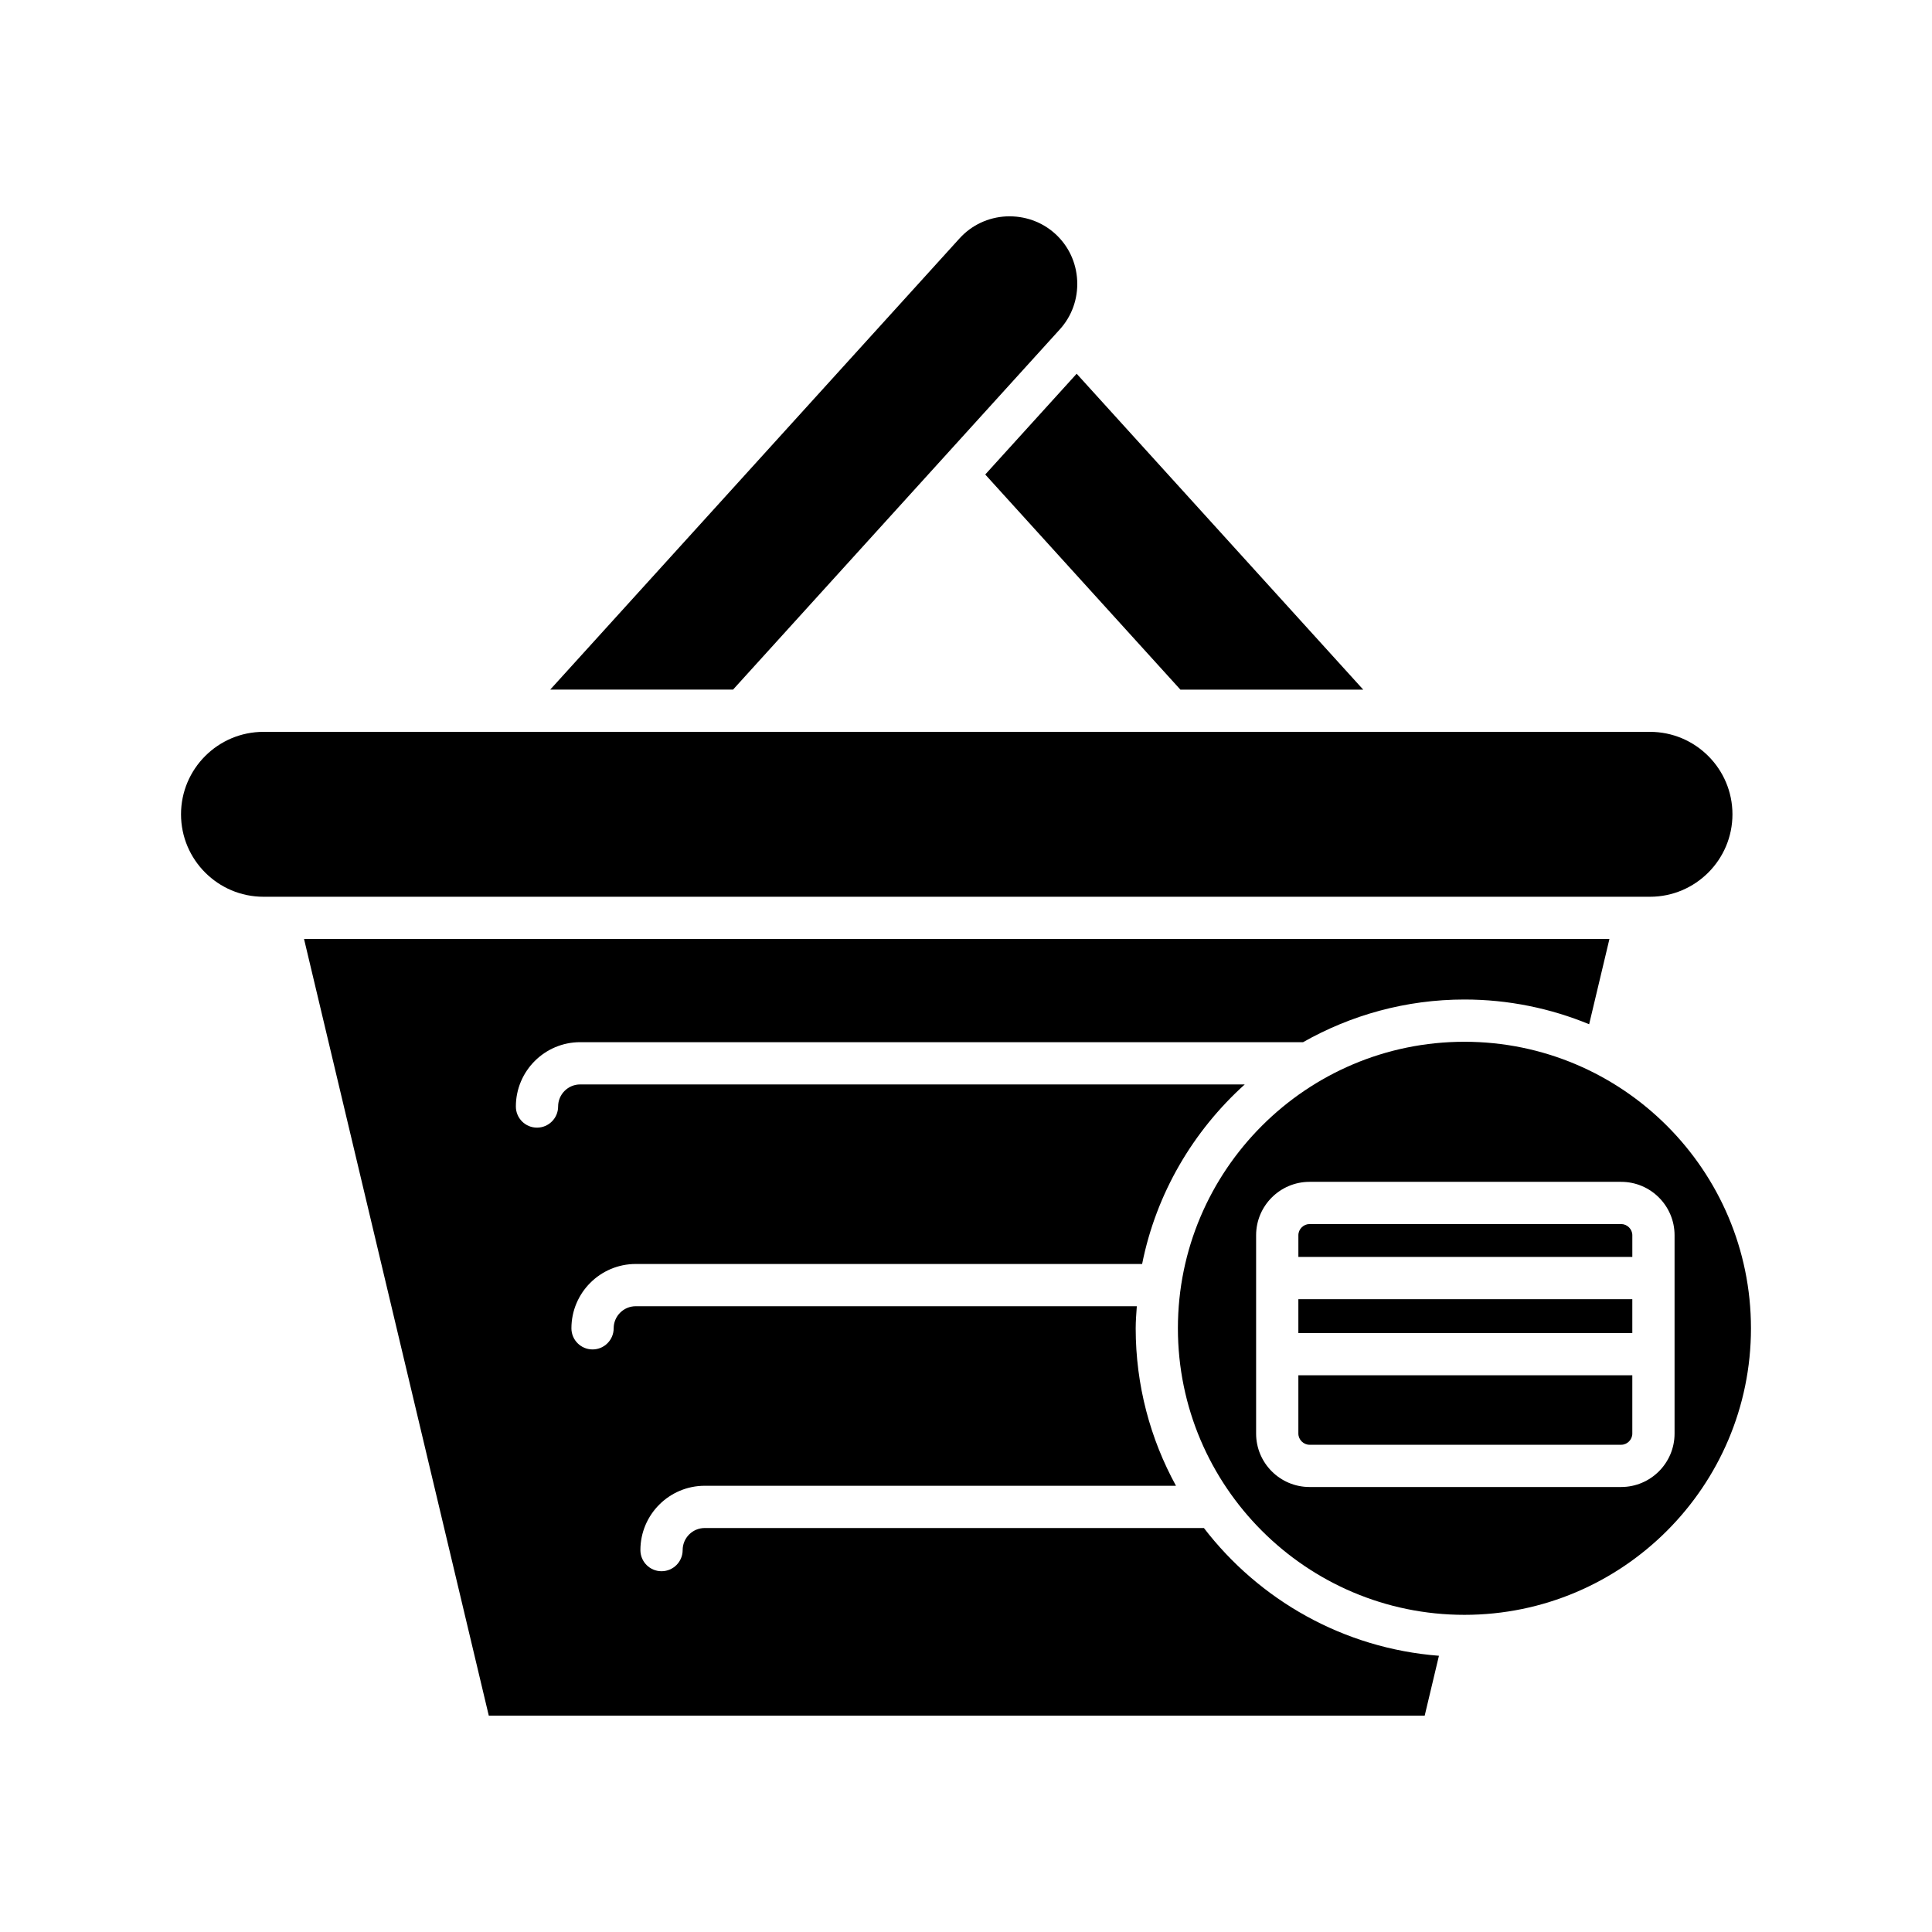
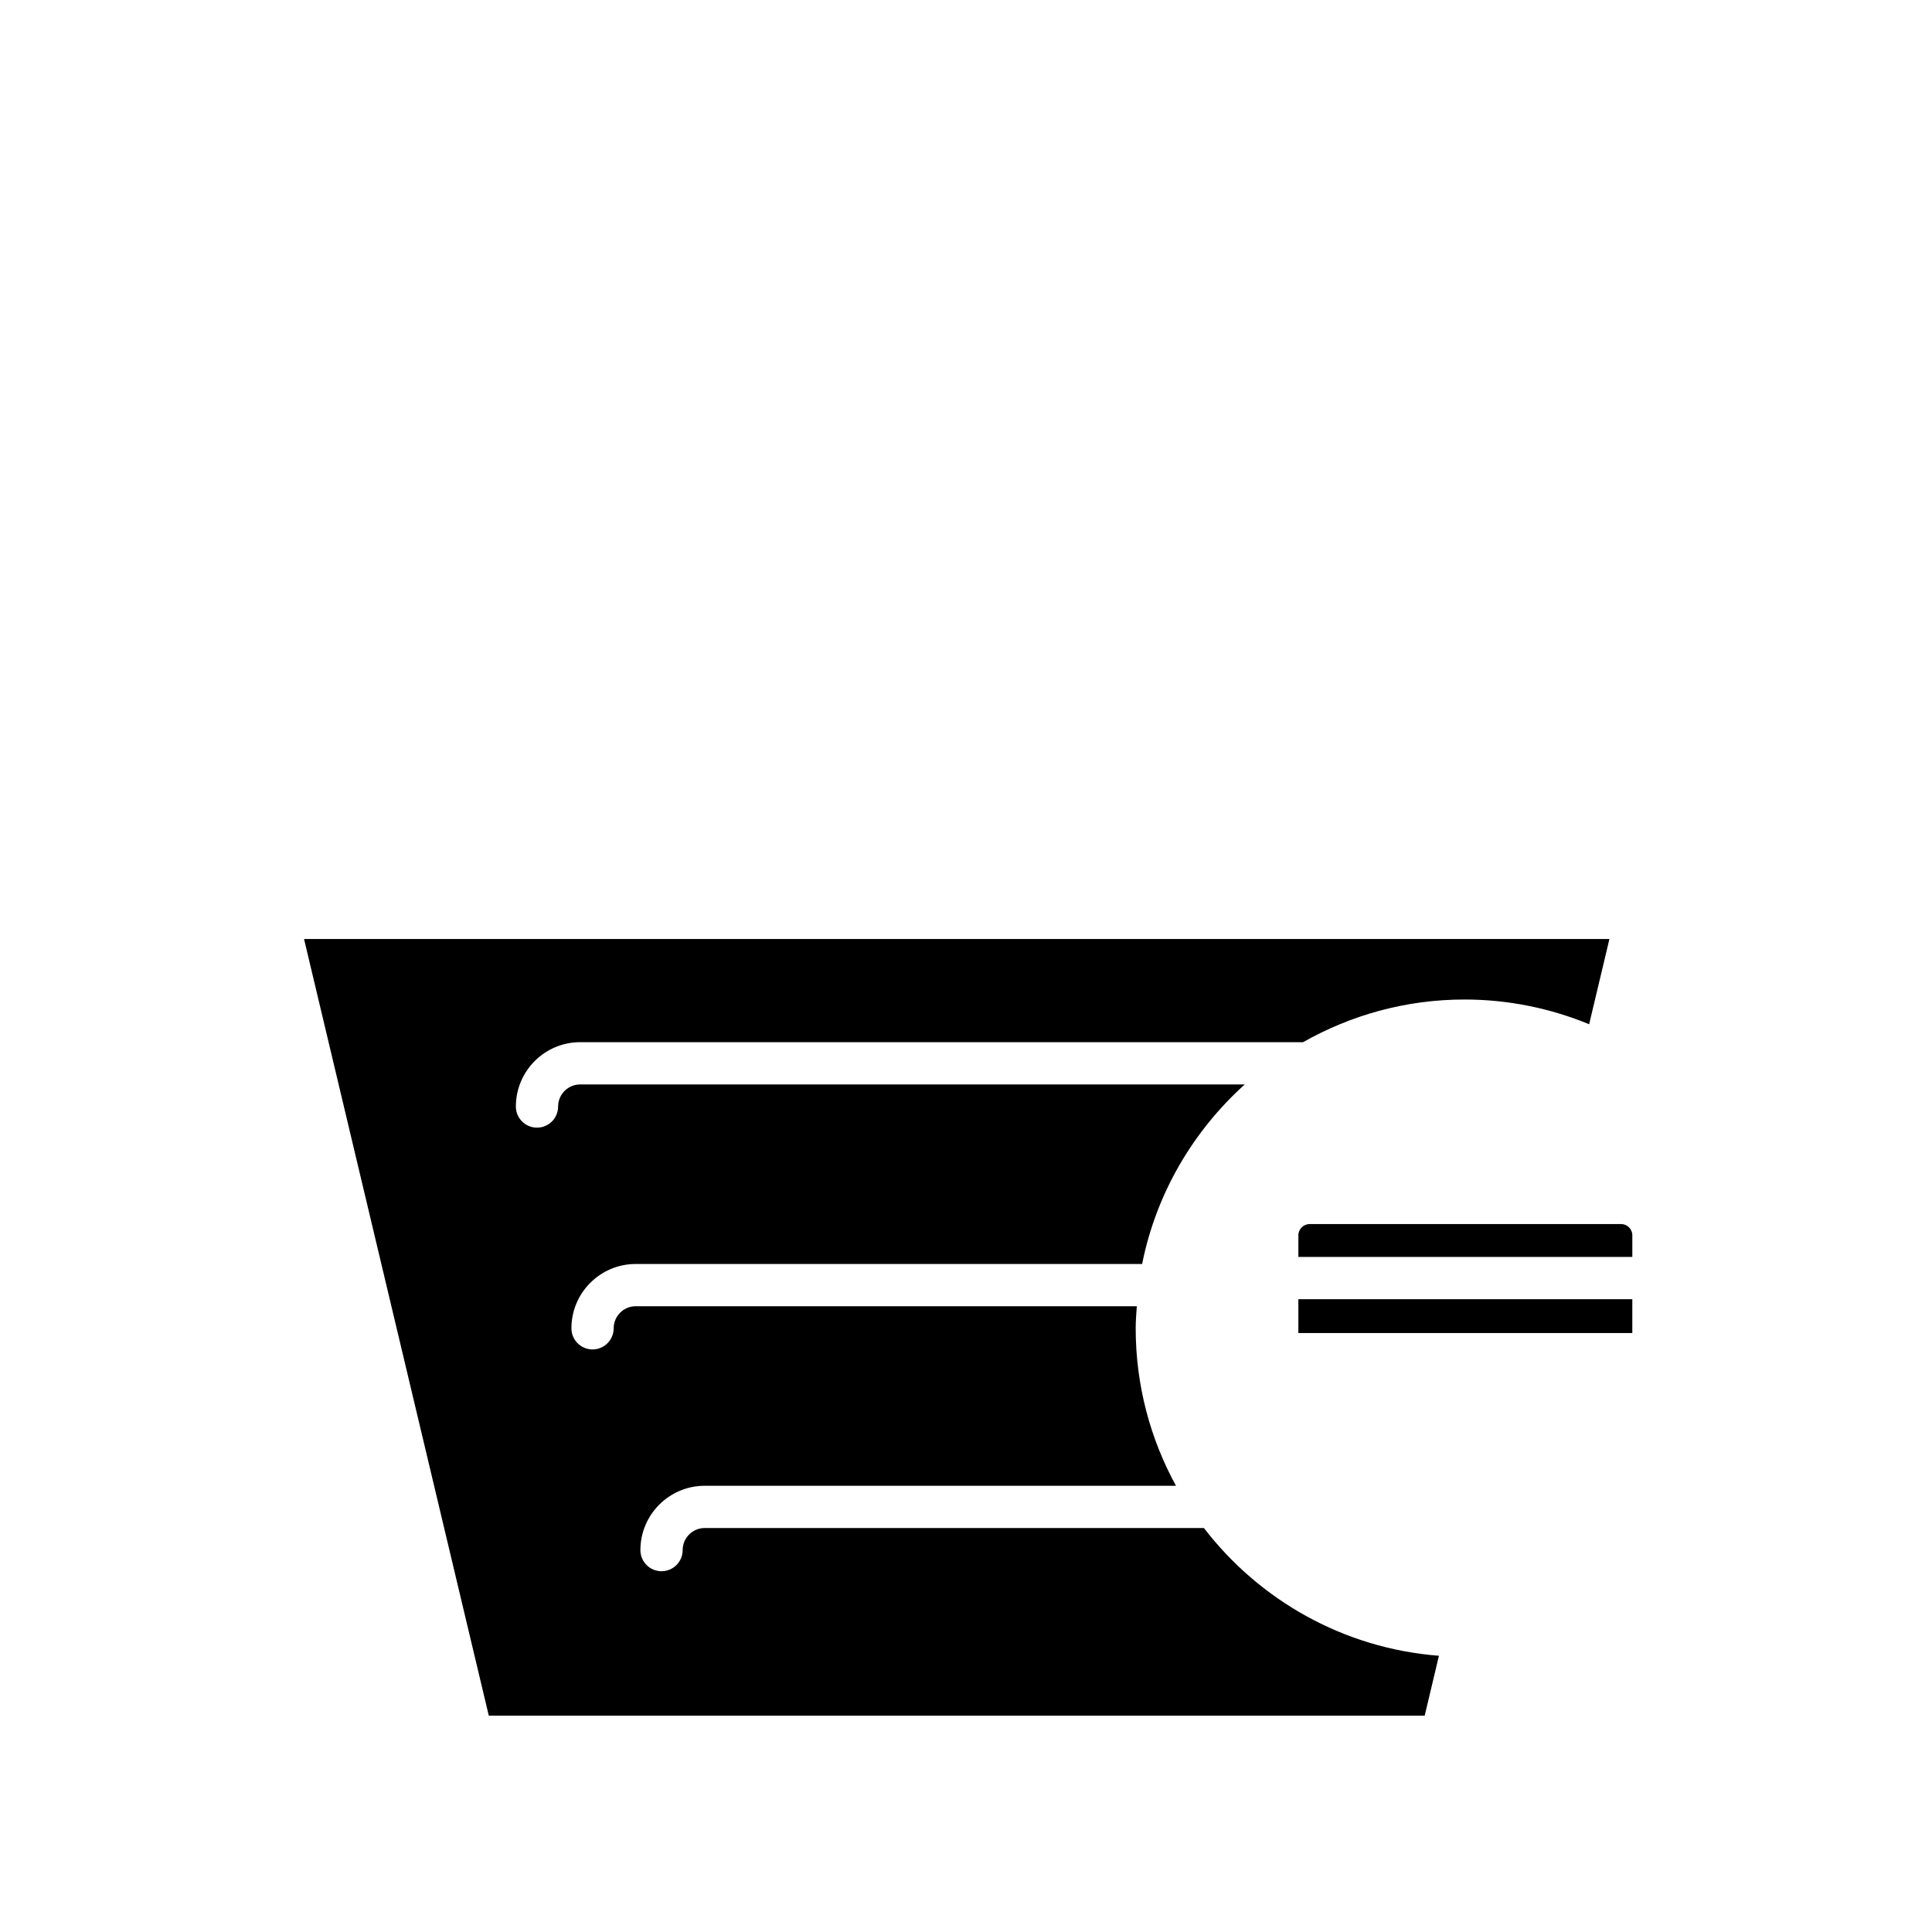
<svg xmlns="http://www.w3.org/2000/svg" fill="#000000" width="800px" height="800px" version="1.1" viewBox="144 144 512 512">
  <g>
    <path d="m297.75 420.19h191.57c12.648-7.164 27.227-11.309 42.773-11.309 11.695 0 22.844 2.352 33.047 6.551l5.375-22.586-345.94 0.004 48.961 205.82h248.02l3.777-15.875c-25.348-1.961-47.637-14.793-62.285-33.855h-132.29c-3.223 0-5.848 2.625-5.848 5.852 0 3.09-2.508 5.598-5.598 5.598s-5.598-2.508-5.598-5.598c0-9.398 7.644-17.047 17.043-17.047h124.89c-6.797-12.402-10.676-26.621-10.676-41.734 0-1.973 0.168-3.906 0.297-5.848h-132.79c-3.223 0-5.848 2.625-5.848 5.852 0 3.09-2.508 5.598-5.598 5.598-3.09 0-5.598-2.508-5.598-5.598 0-9.398 7.644-17.047 17.043-17.047h134.2c3.731-18.73 13.531-35.254 27.199-47.582h-176.12c-3.223 0-5.848 2.625-5.848 5.852 0 3.09-2.508 5.598-5.598 5.598-3.09 0-5.598-2.508-5.598-5.598 0-9.402 7.648-17.051 17.043-17.051z" />
-     <path d="m505.27 326.76-75.945-83.715-24.227 26.703 51.719 57.012z" />
-     <path d="m423.63 205.95c-3.531-3.203-8.125-4.805-12.93-4.606-4.805 0.234-9.219 2.309-12.418 5.84l-108.47 119.57h48.453l86.594-95.461c3.203-3.531 4.836-8.125 4.606-12.93-0.23-4.805-2.305-9.215-5.836-12.418z" />
-     <path d="m213.82 381.65h367.45c12.047 0 21.848-9.801 21.848-21.852 0-12.047-9.801-21.848-21.848-21.848h-367.45c-12.047 0-21.848 9.801-21.848 21.848 0 12.051 9.801 21.852 21.848 21.852z" />
    <path d="m573.63 468.39h-82.59c-1.602 0-2.957 1.352-2.957 2.953v5.758h88.5v-5.758c0-1.602-1.352-2.953-2.953-2.953z" />
    <path d="m488.08 488.3h88.5v8.969h-88.5z" />
-     <path d="m488.08 523.92c0 1.602 1.355 2.957 2.957 2.957h82.59c1.602 0 2.953-1.352 2.953-2.957v-15.453h-88.5z" />
-     <path d="m532.09 420.08c-41.871 0-75.934 34.062-75.934 75.934 0 41.871 34.062 75.934 75.934 75.934s75.934-34.066 75.934-75.934c-0.004-41.871-34.066-75.934-75.934-75.934zm41.535 117.99h-82.59c-7.805 0-14.152-6.348-14.152-14.152v-52.566c0-7.805 6.352-14.152 14.152-14.152h82.59c7.805 0 14.152 6.348 14.152 14.152v52.566c-0.004 7.809-6.348 14.152-14.152 14.152z" />
  </g>
</svg>